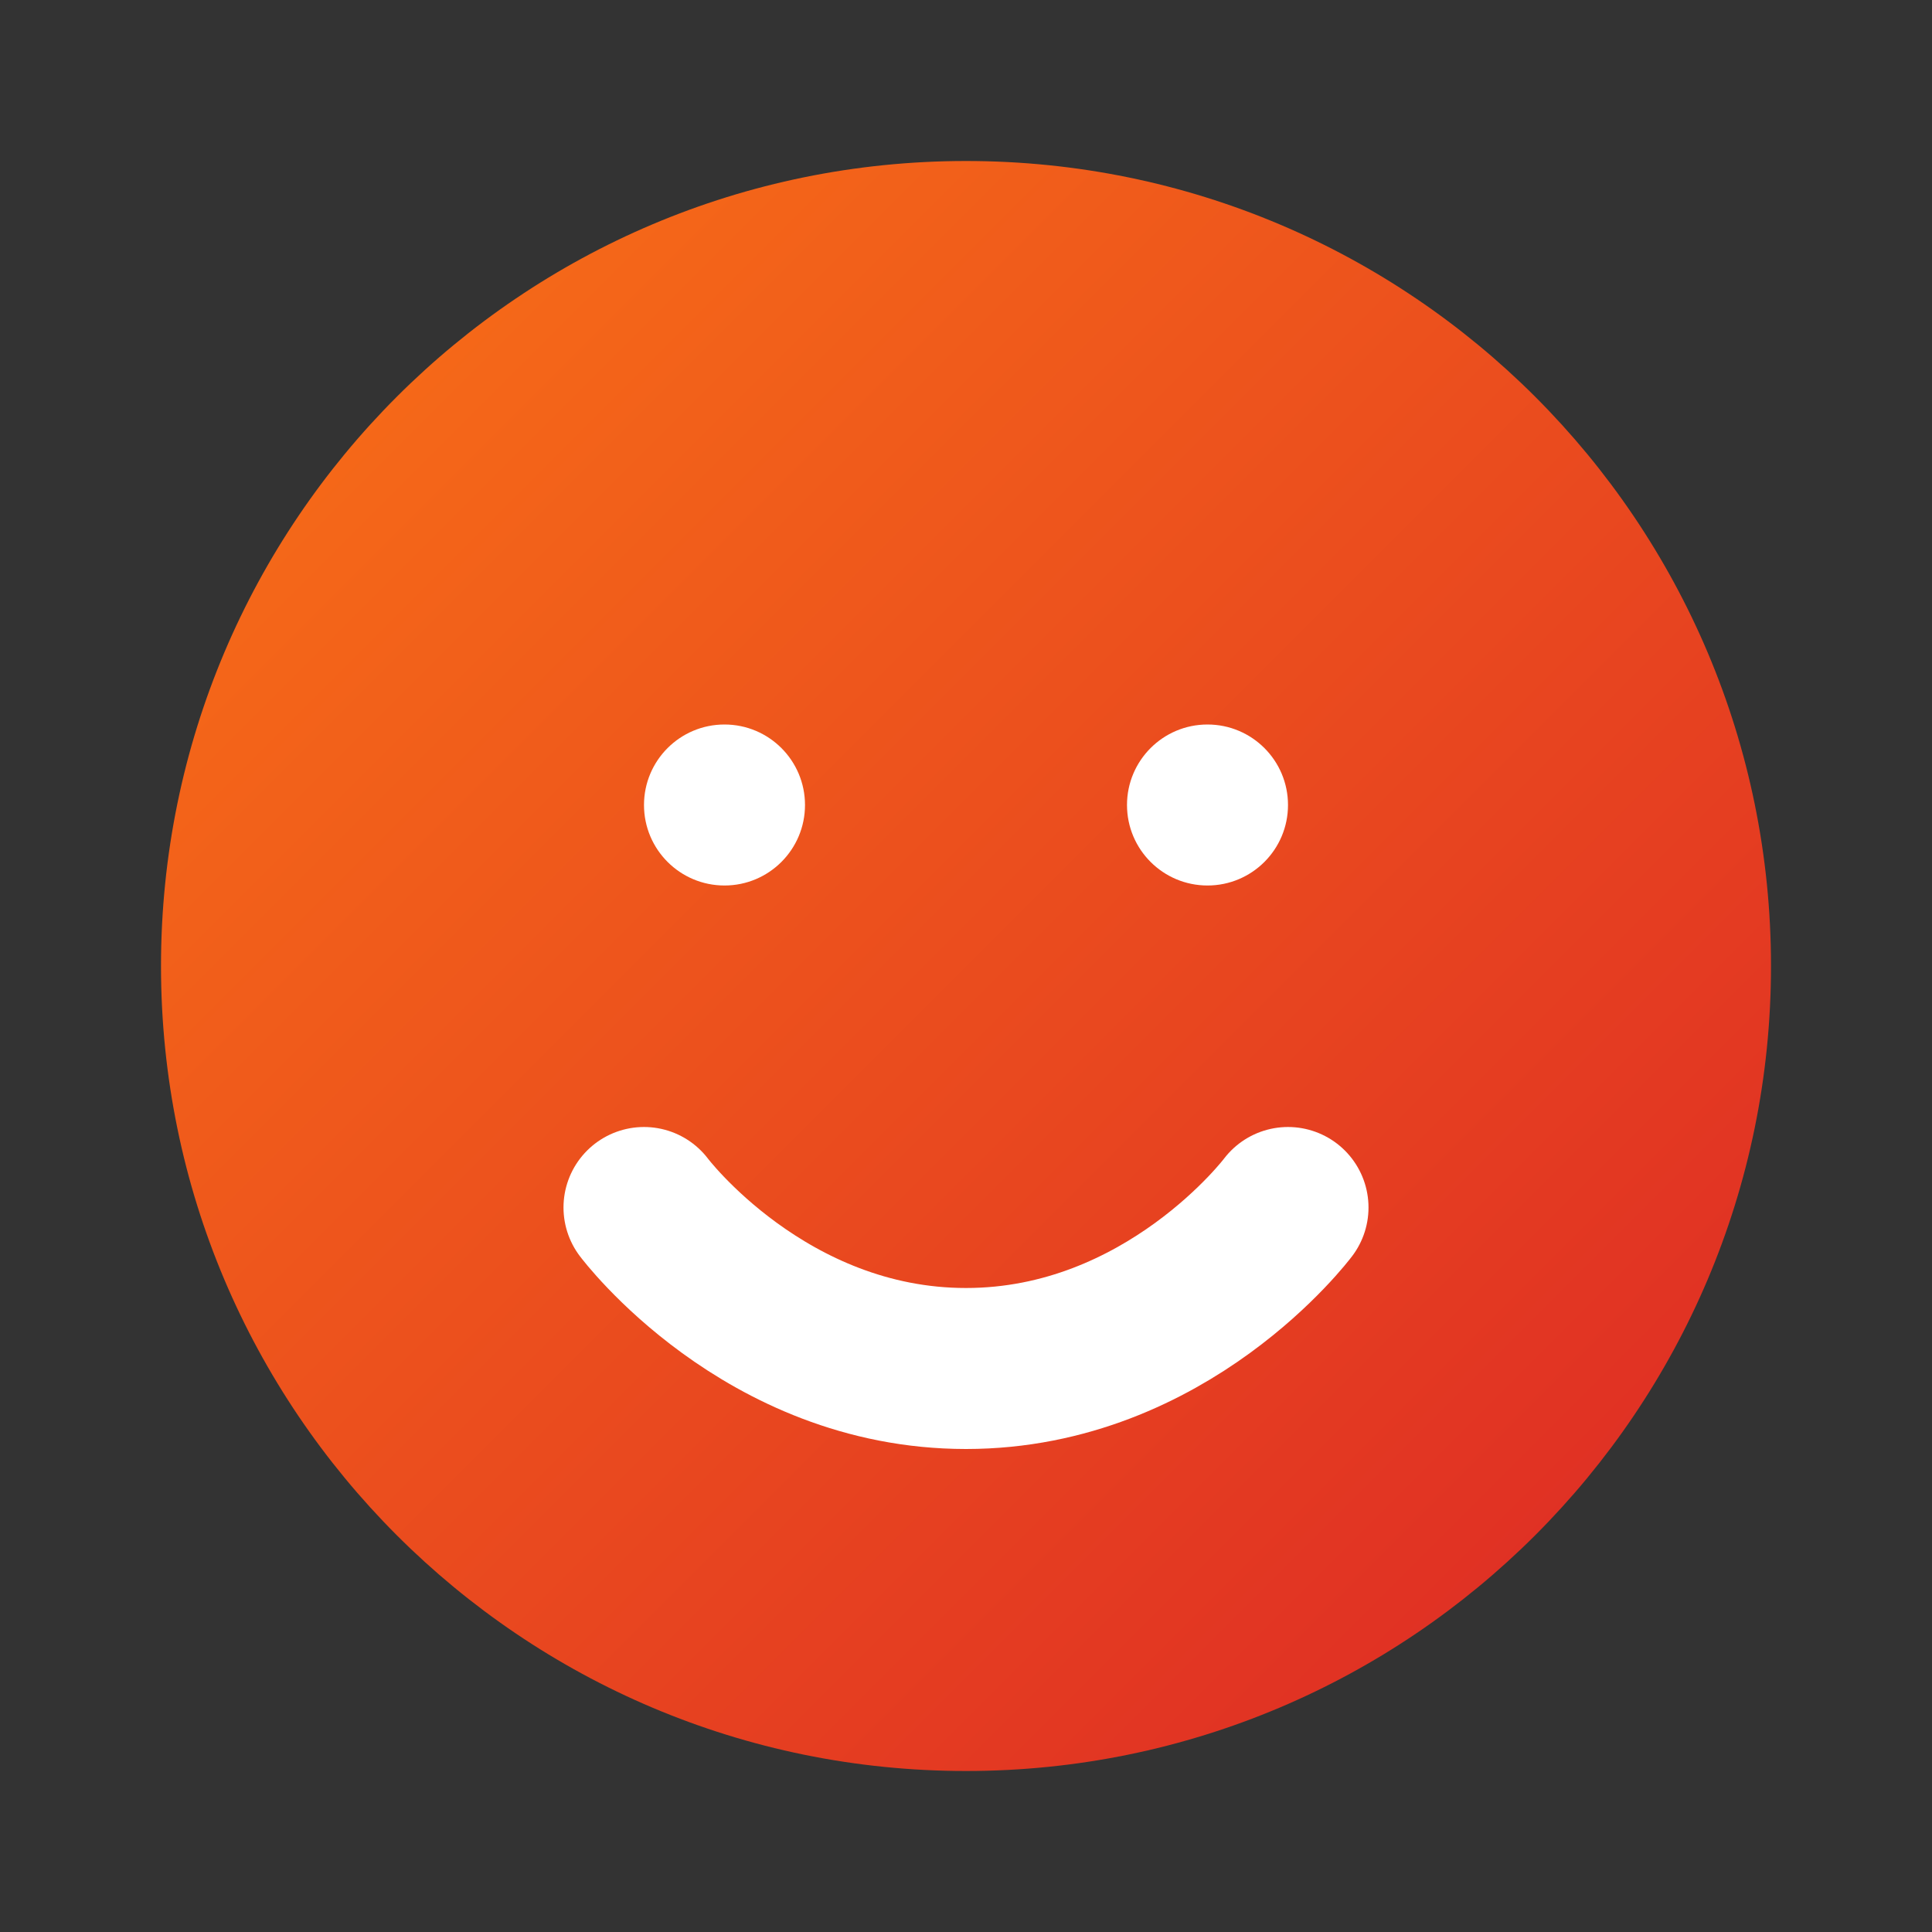
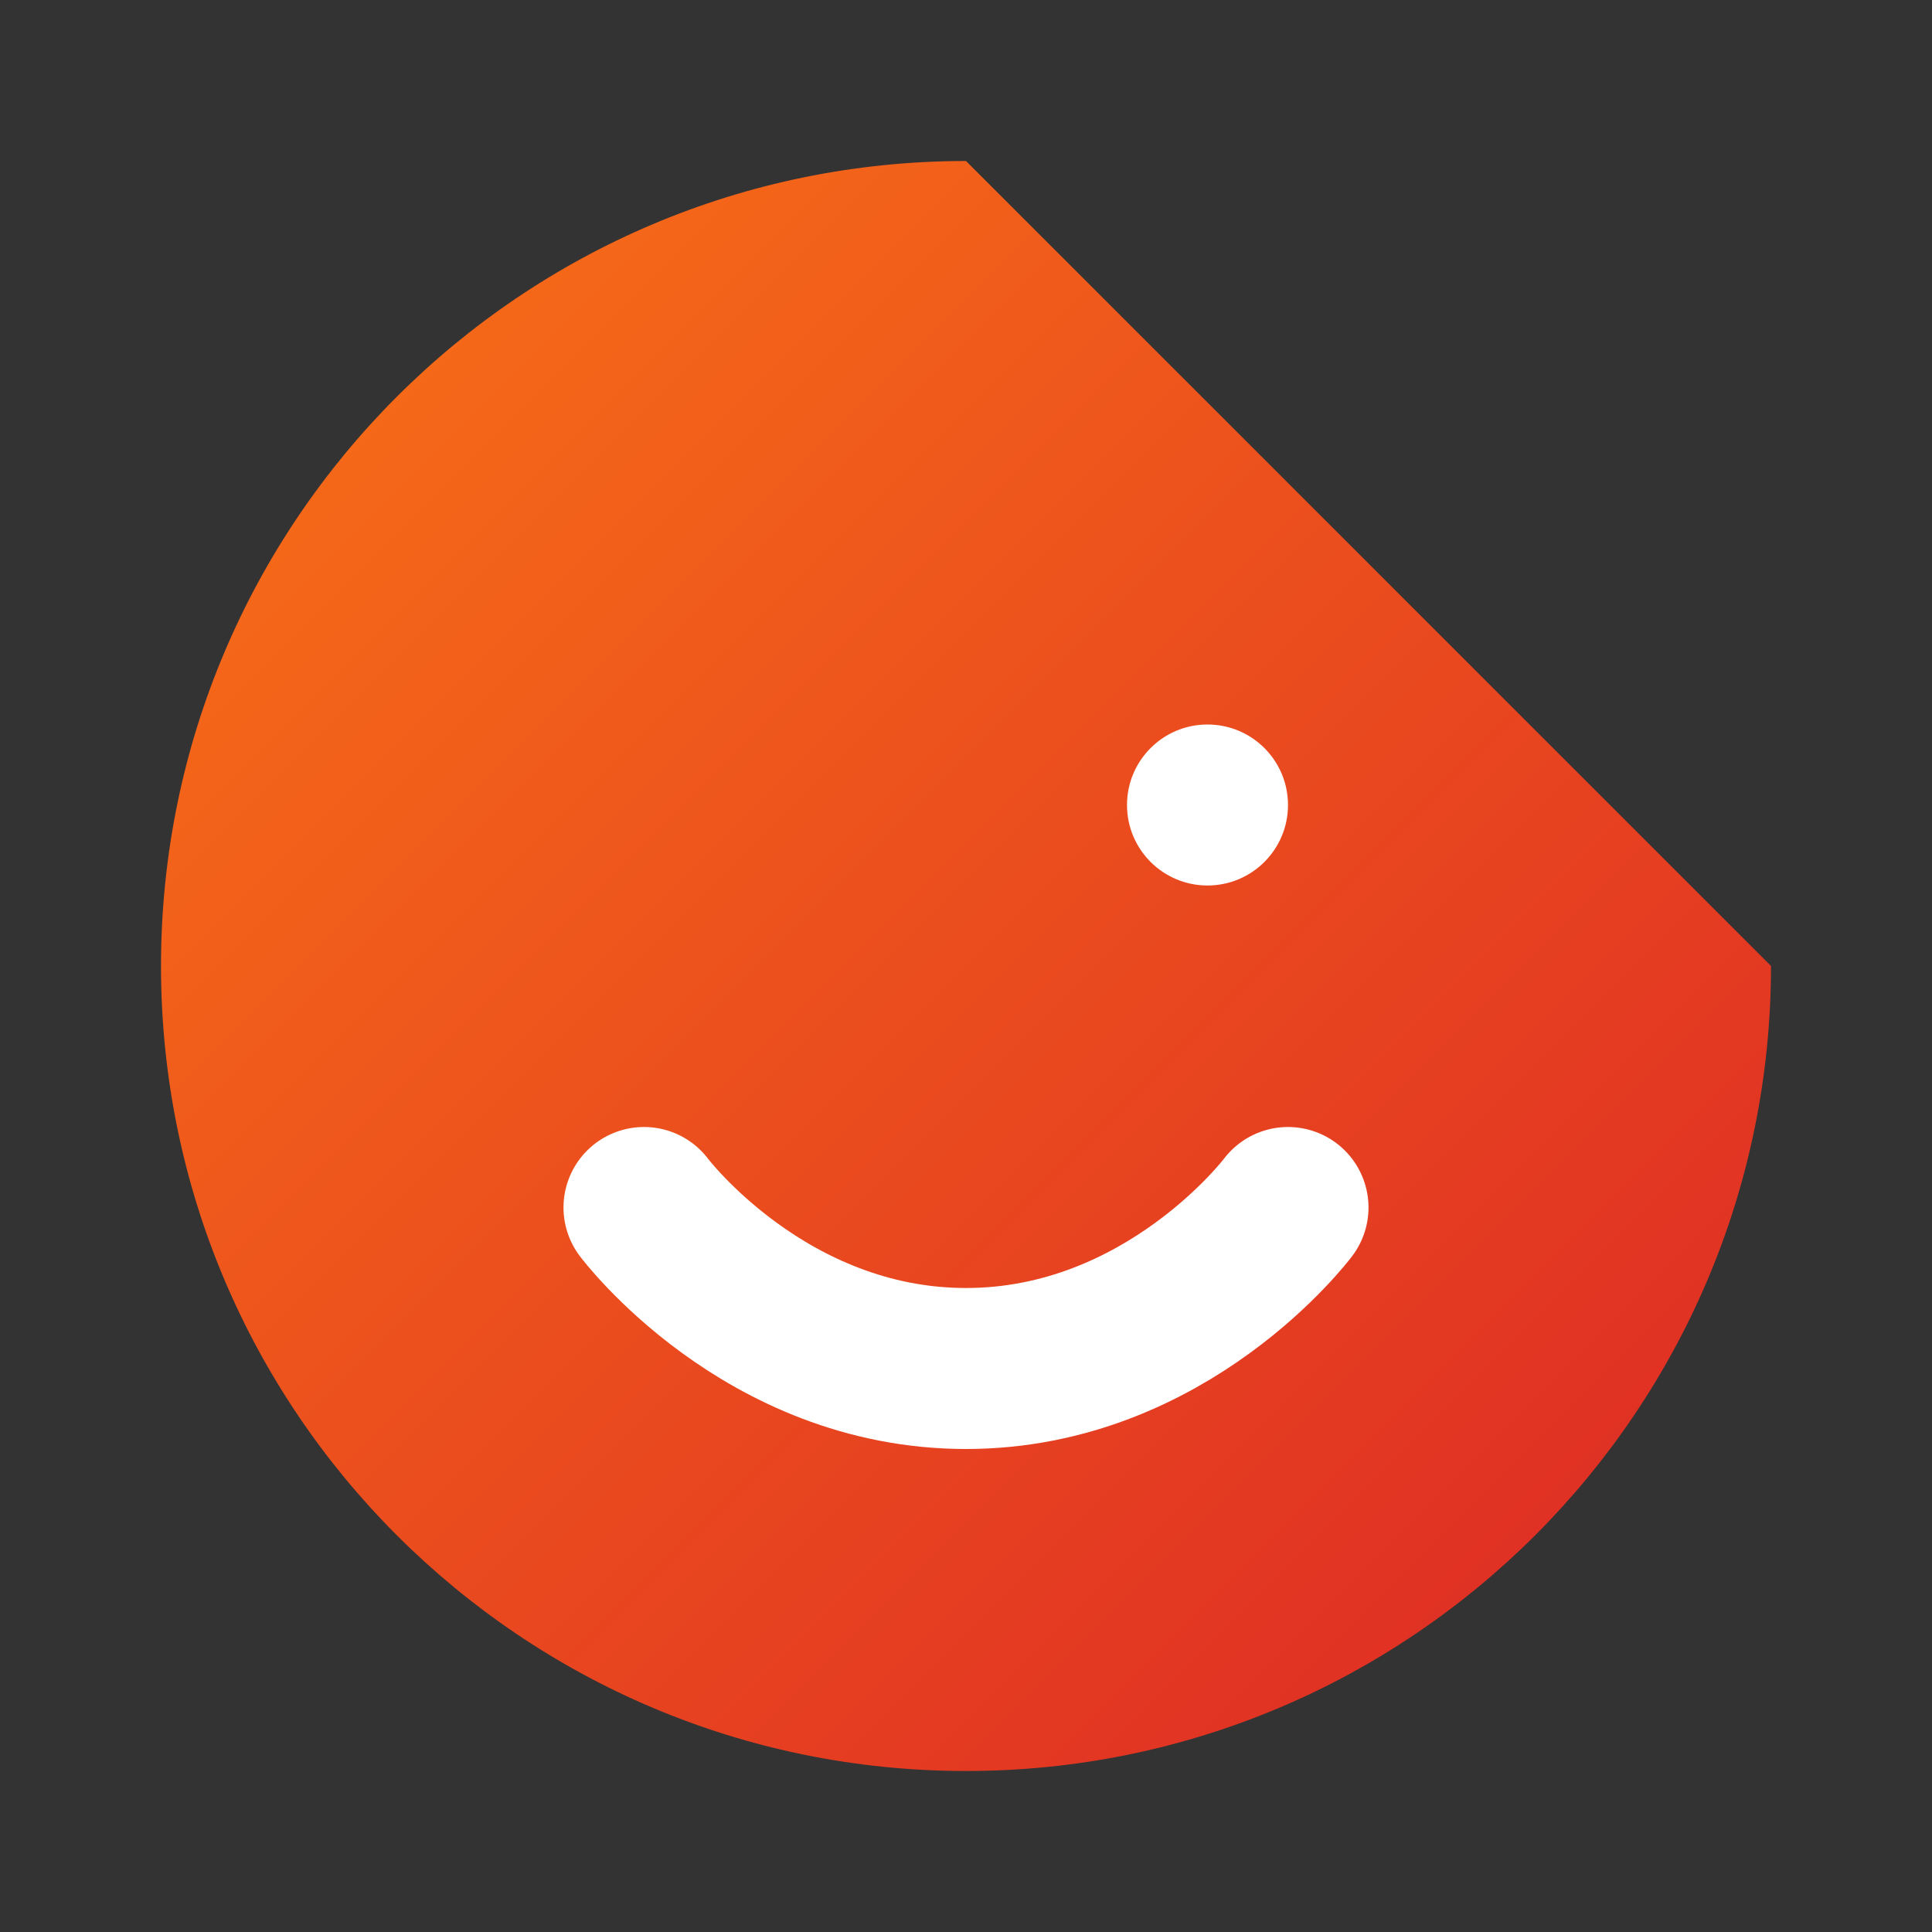
<svg xmlns="http://www.w3.org/2000/svg" width="32" height="32" viewBox="0 0 24 24" fill="none">
  <rect x="0" y="0" width="24" height="24" fill="#333333" stroke="none" />
-   <path d="M12 2C6.477 2 2 6.477 2 12C2 17.523 6.477 22 12 22C17.523 22 22 17.523 22 12C22 6.477 17.523 2 12 2Z" fill="url(#gradient)" />
+   <path d="M12 2C6.477 2 2 6.477 2 12C2 17.523 6.477 22 12 22C17.523 22 22 17.523 22 12Z" fill="url(#gradient)" />
  <path d="M16 15C16 15 14.5 17 12 17C9.5 17 8 15 8 15" stroke="white" stroke-width="2" stroke-linecap="round" />
-   <circle cx="9" cy="10" r="1" fill="white" />
  <circle cx="15" cy="10" r="1" fill="white" />
  <defs>
    <linearGradient id="gradient" x1="2" y1="2" x2="22" y2="22" gradientUnits="userSpaceOnUse">
      <stop offset="0%" stop-color="#f97316" />
      <stop offset="100%" stop-color="#dc2626" />
    </linearGradient>
  </defs>
</svg>